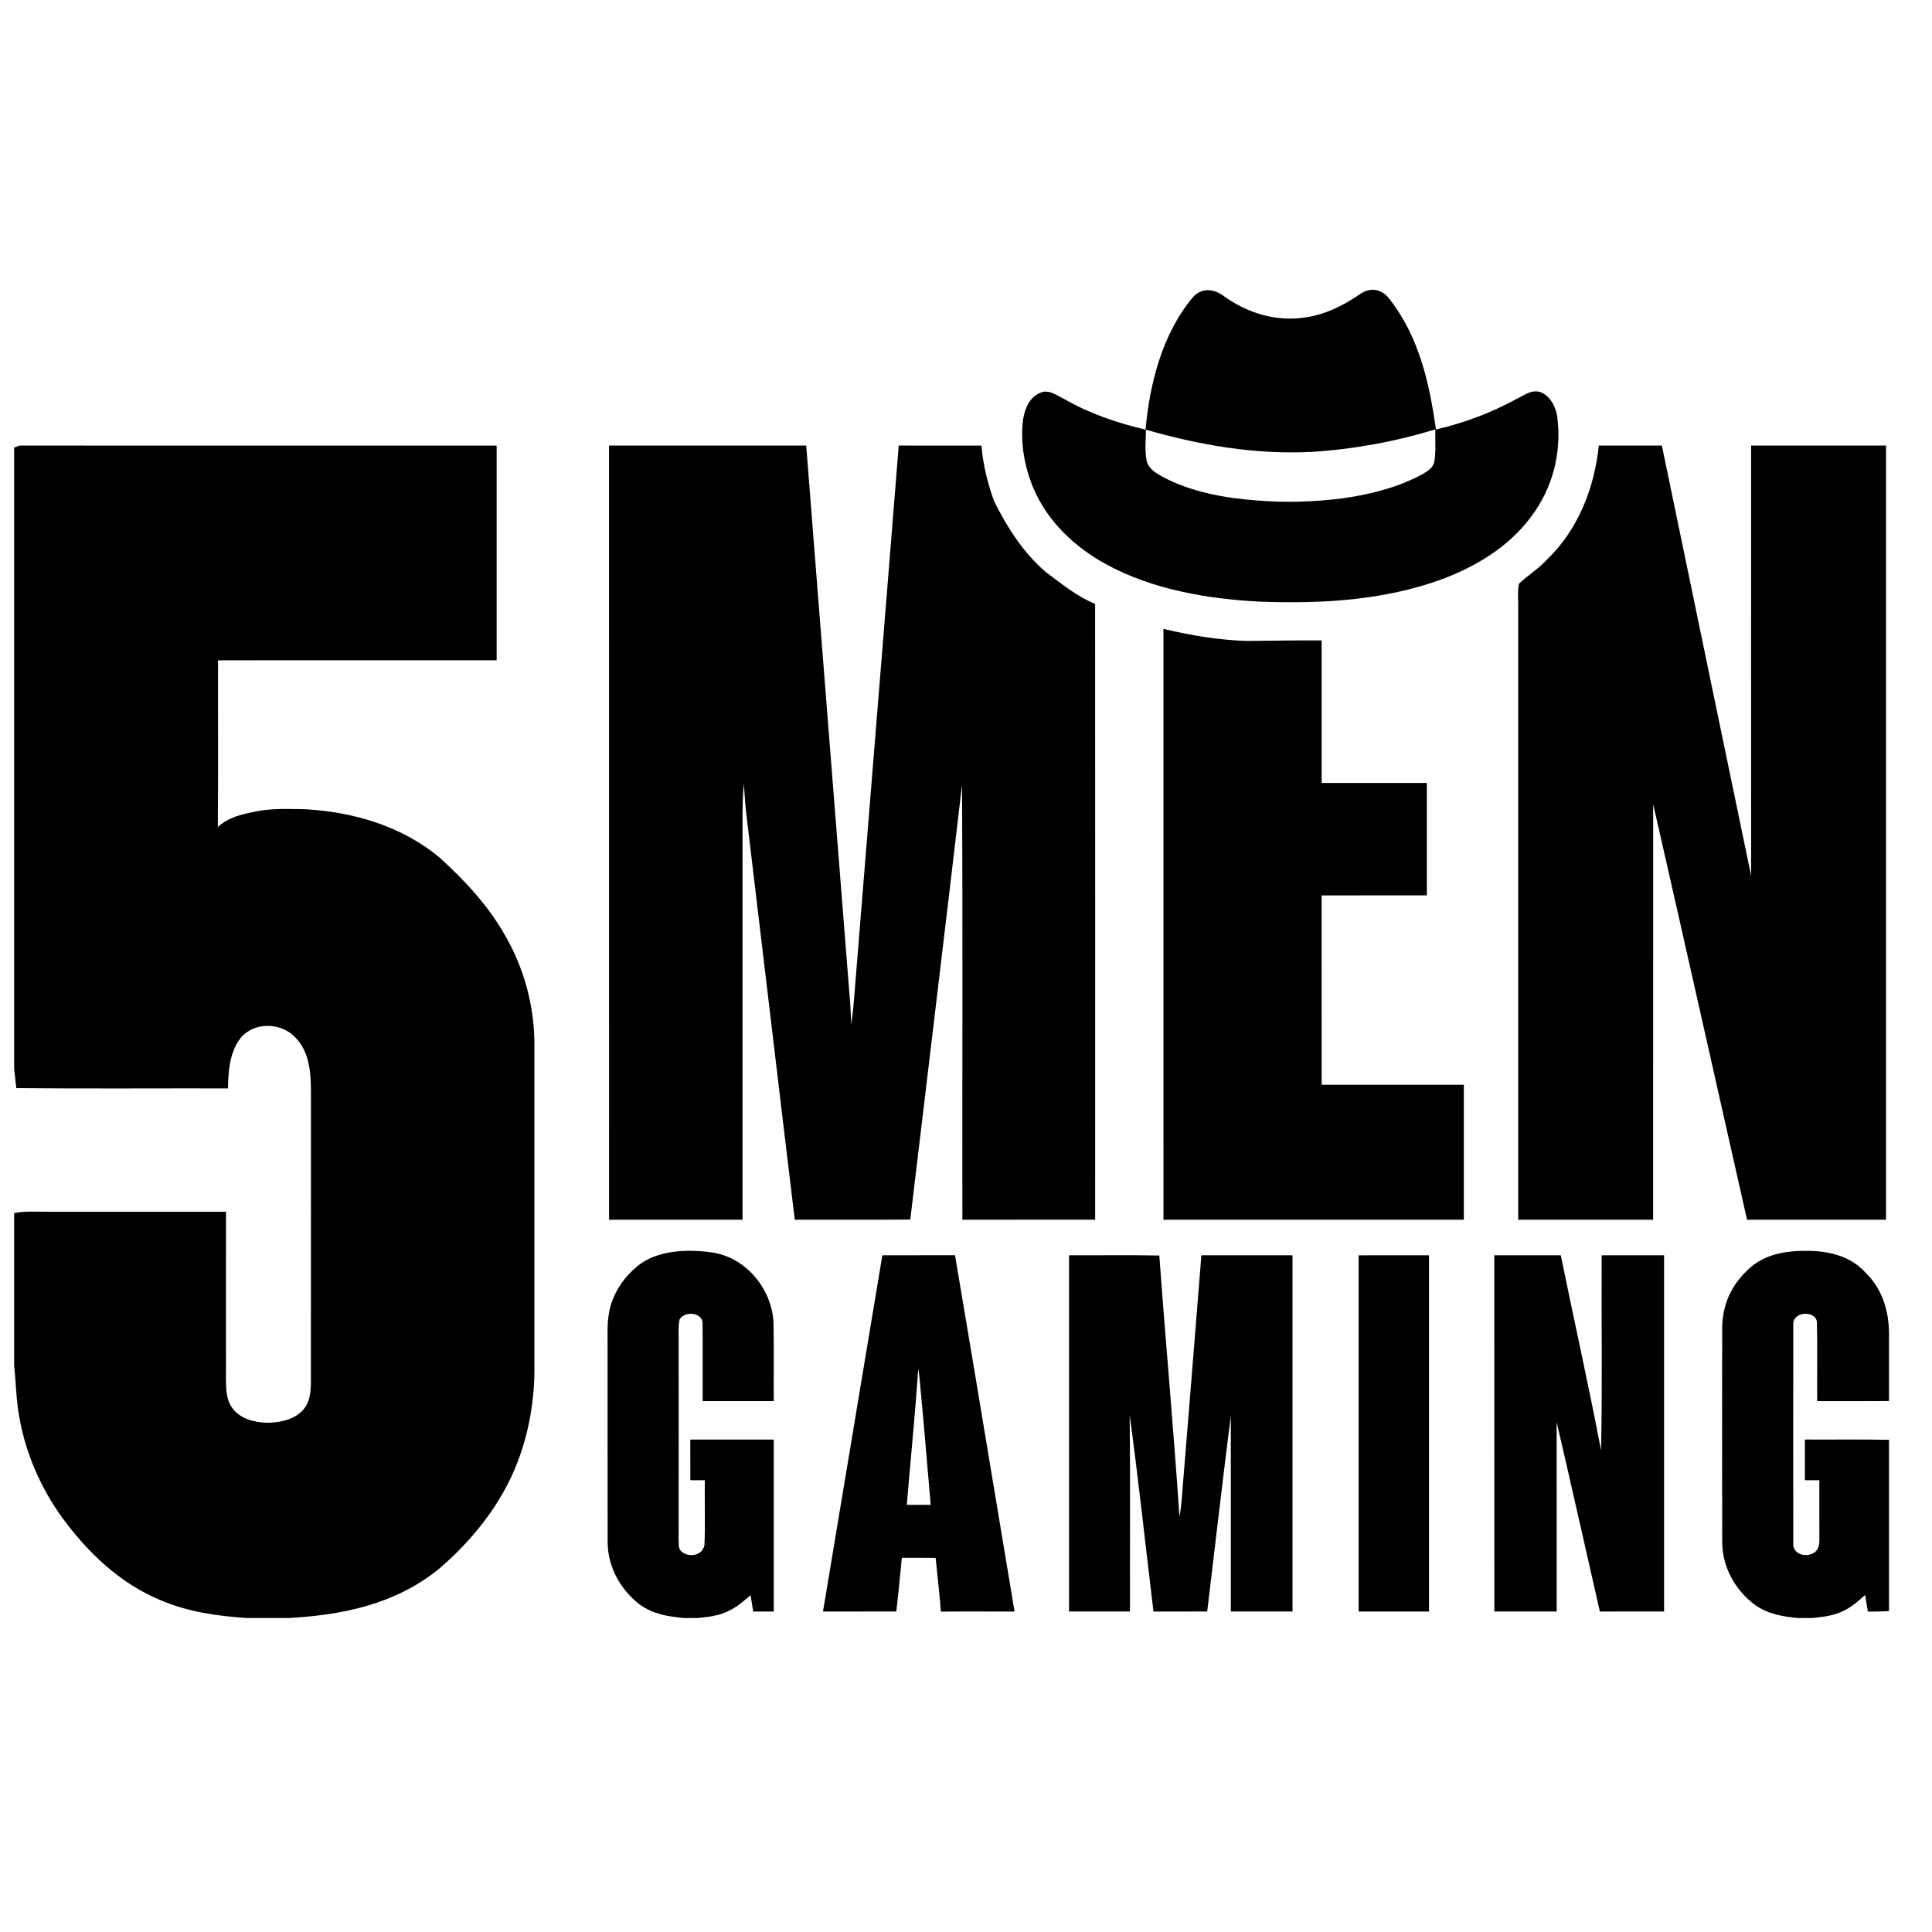
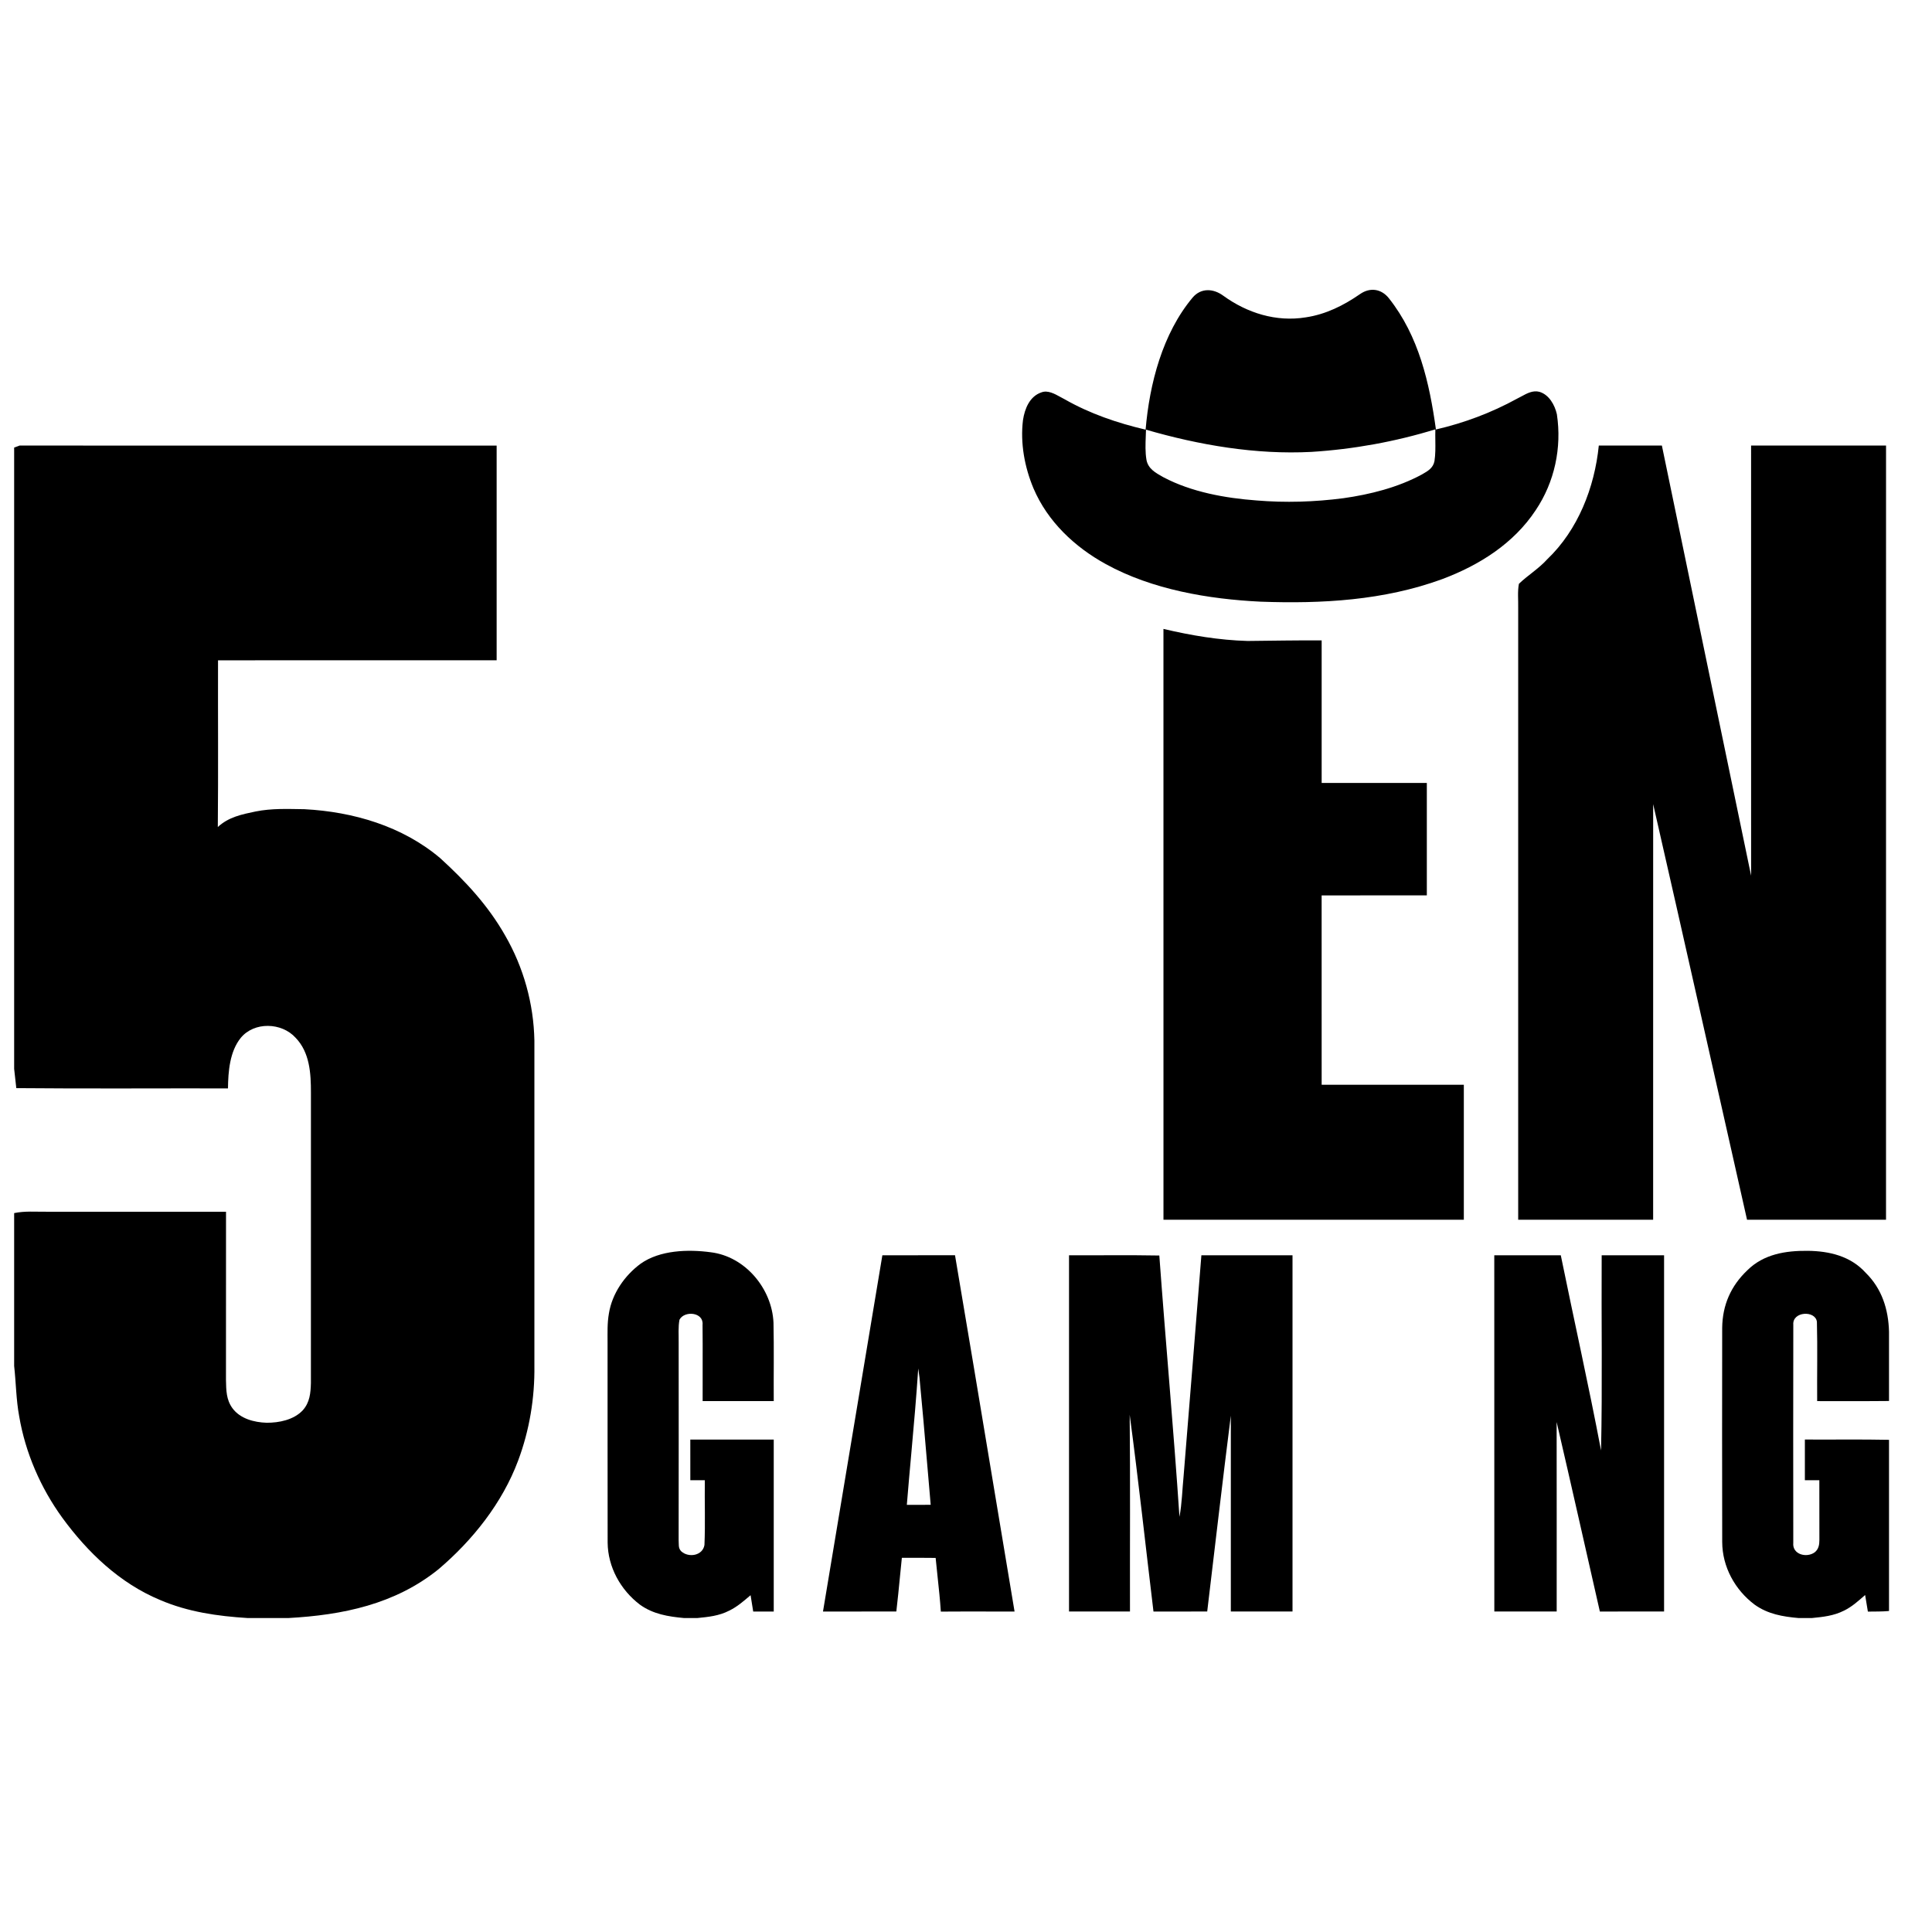
<svg xmlns="http://www.w3.org/2000/svg" width="80" height="80" viewBox="0 0 80 80" fill="none">
  <path fill-rule="evenodd" clip-rule="evenodd" d="M54.068 13.141C52.844 13.34 51.642 12.962 50.652 12.244C50.244 11.944 49.734 11.912 49.386 12.319C48.136 13.811 47.599 15.889 47.437 17.791C46.265 17.516 45.131 17.13 44.083 16.532C44.03 16.505 43.974 16.474 43.916 16.442C43.668 16.305 43.384 16.147 43.124 16.247C42.636 16.411 42.432 16.922 42.36 17.392C42.242 18.344 42.425 19.342 42.795 20.223C43.38 21.597 44.499 22.65 45.792 23.36C47.705 24.413 50.042 24.81 52.201 24.914C54.74 25.006 57.306 24.862 59.714 23.982C61.246 23.408 62.674 22.513 63.59 21.126C64.373 19.96 64.676 18.538 64.467 17.153C64.38 16.77 64.145 16.344 63.746 16.225C63.476 16.154 63.235 16.285 63.002 16.412C62.94 16.446 62.878 16.479 62.817 16.509C61.752 17.092 60.642 17.509 59.459 17.784C59.19 15.85 58.752 13.918 57.513 12.353C57.204 11.96 56.735 11.887 56.32 12.175C55.635 12.649 54.901 13.017 54.068 13.141ZM54.304 18.712C52.004 18.833 49.658 18.431 47.453 17.792C47.451 17.881 47.447 17.97 47.444 18.06C47.431 18.39 47.418 18.728 47.474 19.049C47.544 19.41 47.85 19.58 48.144 19.744C48.159 19.752 48.174 19.761 48.189 19.769C49.343 20.376 50.736 20.626 52.025 20.722C53.226 20.823 54.432 20.785 55.626 20.63C56.733 20.474 57.884 20.184 58.872 19.65C58.879 19.646 58.887 19.641 58.894 19.637C59.126 19.504 59.345 19.379 59.399 19.09C59.441 18.813 59.438 18.528 59.434 18.243C59.432 18.087 59.43 17.931 59.435 17.778C57.773 18.29 56.039 18.603 54.304 18.712Z" fill="black" />
  <path d="M0.586 18.532L0.811 18.45C7.395 18.452 13.981 18.448 20.565 18.451C20.565 21.414 20.565 24.378 20.565 27.341C16.719 27.344 12.874 27.34 9.028 27.342C9.022 29.644 9.041 31.945 9.019 34.245C9.466 33.832 10.006 33.722 10.583 33.602C11.263 33.466 11.91 33.498 12.601 33.507C14.625 33.612 16.664 34.209 18.23 35.536C19.277 36.49 20.214 37.498 20.917 38.737C21.68 40.057 22.098 41.561 22.128 43.084C22.127 47.571 22.126 52.059 22.128 56.545C22.146 57.881 21.924 59.229 21.454 60.482C20.8 62.235 19.571 63.779 18.154 64.982C16.355 66.431 14.192 66.876 11.934 67H10.26C9.007 66.921 7.788 66.749 6.626 66.251C4.961 65.558 3.631 64.285 2.58 62.847C1.682 61.609 1.051 60.158 0.795 58.649C0.666 57.954 0.664 57.263 0.586 56.563V50.232C1.029 50.139 1.46 50.18 1.908 50.175C4.392 50.175 6.875 50.175 9.359 50.175C9.359 52.5 9.36 54.823 9.357 57.146C9.367 57.57 9.366 57.959 9.628 58.315C9.948 58.748 10.527 58.897 11.037 58.913C11.557 58.917 12.166 58.792 12.535 58.399C12.828 58.073 12.863 57.685 12.874 57.266C12.874 53.26 12.873 49.252 12.875 45.247C12.876 44.449 12.828 43.578 12.239 42.97C11.662 42.333 10.528 42.298 9.97 42.975C9.512 43.541 9.448 44.37 9.44 45.068C6.52 45.062 3.594 45.084 0.675 45.057L0.586 44.259V18.532Z" fill="black" />
-   <path d="M25.219 18.45C27.94 18.45 30.662 18.45 33.383 18.45C33.985 26.181 34.605 33.912 35.212 41.644C35.228 41.904 35.236 42.165 35.249 42.424C35.291 42.085 35.337 41.748 35.361 41.408C35.975 33.755 36.606 26.102 37.214 18.45C38.355 18.45 39.497 18.448 40.639 18.451C40.706 19.243 40.893 20.012 41.165 20.756C41.709 21.846 42.369 22.88 43.298 23.682C43.948 24.167 44.601 24.705 45.346 25.006C45.353 33.505 45.346 42.006 45.348 50.505C43.516 50.507 41.683 50.506 39.85 50.506C39.842 44.501 39.867 38.491 39.837 32.487C39.135 38.492 38.407 44.495 37.693 50.5C36.1 50.514 34.505 50.501 32.91 50.507C32.241 44.992 31.597 39.472 30.933 33.956C30.868 33.455 30.834 32.951 30.799 32.447C30.754 32.988 30.741 33.529 30.746 34.072C30.747 39.55 30.747 45.029 30.746 50.506C28.904 50.506 27.062 50.506 25.22 50.506C25.218 39.82 25.219 29.135 25.219 18.45Z" fill="black" />
  <path d="M66.203 18.45C67.073 18.45 67.945 18.45 68.815 18.45C70.049 24.386 71.273 30.326 72.51 36.262C72.506 30.325 72.51 24.387 72.509 18.45C74.371 18.45 76.234 18.45 78.097 18.45C78.097 29.136 78.098 39.82 78.096 50.506C76.178 50.506 74.26 50.504 72.341 50.507C71.046 44.772 69.764 39.03 68.454 33.298C68.452 39.034 68.454 44.77 68.453 50.506C66.59 50.506 64.728 50.506 62.865 50.506C62.865 42.064 62.866 33.622 62.865 25.18C62.873 24.85 62.832 24.497 62.895 24.174C63.267 23.817 63.713 23.55 64.063 23.163C65.343 21.944 66.028 20.185 66.203 18.45Z" fill="black" />
  <path d="M48.176 26.042C49.325 26.313 50.479 26.507 51.661 26.541C52.683 26.53 53.705 26.512 54.727 26.517C54.726 28.484 54.726 30.453 54.727 32.42C56.178 32.42 57.63 32.42 59.082 32.42C59.082 33.972 59.082 35.524 59.082 37.075C57.63 37.078 56.178 37.075 54.726 37.077C54.726 39.69 54.726 42.304 54.727 44.918C56.689 44.919 58.652 44.918 60.614 44.918C60.615 46.781 60.615 48.643 60.614 50.506C56.468 50.506 52.322 50.506 48.177 50.506C48.175 42.351 48.176 34.197 48.176 26.042Z" fill="black" />
  <path d="M29.427 51.853C30.858 52.024 31.968 53.361 32.029 54.772C32.052 55.853 32.032 56.937 32.039 58.017C31.057 58.017 30.076 58.017 29.095 58.017C29.09 56.964 29.103 55.91 29.091 54.858C29.146 54.33 28.341 54.259 28.136 54.646C28.077 54.95 28.107 55.275 28.102 55.583C28.103 58.308 28.106 61.033 28.101 63.759C28.115 63.94 28.072 64.105 28.215 64.243C28.519 64.511 29.095 64.42 29.17 63.975C29.208 63.084 29.173 62.184 29.185 61.292C28.985 61.292 28.785 61.292 28.585 61.293C28.583 60.732 28.584 60.17 28.584 59.609C29.736 59.609 30.888 59.608 32.039 59.609C32.038 61.983 32.039 64.356 32.039 66.73C31.755 66.73 31.472 66.73 31.189 66.731C31.152 66.505 31.116 66.279 31.08 66.054C30.799 66.292 30.532 66.53 30.198 66.692C29.774 66.911 29.336 66.954 28.87 67H28.328C27.672 66.94 27.042 66.839 26.496 66.444C25.697 65.837 25.171 64.89 25.161 63.877C25.153 61.114 25.163 58.346 25.158 55.583C25.158 55.18 25.142 54.788 25.214 54.386C25.346 53.563 25.864 52.815 26.53 52.325C27.328 51.762 28.494 51.727 29.427 51.853Z" fill="black" />
  <path d="M74.856 51.794C75.755 51.804 76.632 52.014 77.255 52.704C77.925 53.361 78.196 54.218 78.22 55.144V58.012C77.228 58.023 76.237 58.015 75.245 58.017C75.236 56.923 75.263 55.826 75.234 54.734C75.176 54.249 74.208 54.296 74.257 54.858C74.25 57.86 74.253 60.88 74.256 63.883C74.207 64.371 74.81 64.521 75.142 64.279C75.308 64.147 75.337 63.962 75.337 63.761C75.338 62.938 75.333 62.115 75.335 61.292C75.136 61.292 74.935 61.292 74.736 61.293C74.733 60.732 74.733 60.169 74.736 59.608C75.897 59.615 77.059 59.596 78.22 59.62V66.708C77.927 66.736 77.639 66.727 77.345 66.733C77.305 66.505 77.269 66.275 77.231 66.046C76.949 66.291 76.69 66.531 76.352 66.695C75.926 66.909 75.488 66.954 75.021 67H74.479C73.818 66.942 73.2 66.837 72.65 66.441C71.841 65.832 71.317 64.878 71.313 63.856C71.306 60.9 71.308 57.939 71.312 54.983C71.324 54.038 71.671 53.248 72.353 52.6C73.029 51.929 73.939 51.785 74.856 51.794Z" fill="black" />
  <path d="M44.266 51.978C45.512 51.984 46.759 51.965 48.005 51.988C48.268 55.595 48.598 59.2 48.839 62.809C48.944 62.252 48.955 61.681 49.011 61.114C49.255 58.068 49.508 55.023 49.747 51.978C51.005 51.978 52.263 51.978 53.52 51.978C53.52 56.895 53.52 61.812 53.52 66.728C52.669 66.729 51.818 66.729 50.966 66.729C50.966 64.025 50.967 61.323 50.966 58.619C50.623 61.32 50.312 64.025 49.988 66.729C49.246 66.731 48.505 66.728 47.763 66.731C47.435 64.015 47.142 61.293 46.778 58.582C46.805 61.297 46.784 64.013 46.79 66.729C45.949 66.729 45.107 66.729 44.266 66.729C44.265 61.812 44.266 56.895 44.266 51.978Z" fill="black" />
-   <path d="M56.258 51.98C57.229 51.977 58.201 51.978 59.172 51.978C59.172 56.896 59.173 61.812 59.172 66.73C58.201 66.73 57.229 66.73 56.258 66.73C56.258 61.812 56.259 56.896 56.258 51.98Z" fill="black" />
  <path d="M61.875 51.978C62.793 51.978 63.71 51.978 64.629 51.978C65.178 54.673 65.783 57.359 66.296 60.061C66.354 57.369 66.306 54.671 66.322 51.978C67.183 51.978 68.044 51.978 68.906 51.978C68.906 56.896 68.907 61.812 68.906 66.729C68.02 66.729 67.133 66.727 66.247 66.731C65.651 64.116 65.065 61.497 64.457 58.883C64.461 61.498 64.459 64.114 64.459 66.729C63.597 66.729 62.737 66.729 61.877 66.729C61.874 61.812 61.875 56.896 61.875 51.978Z" fill="black" />
  <path fill-rule="evenodd" clip-rule="evenodd" d="M37.631 51.978C37.267 51.978 36.902 51.977 36.537 51.978L36.536 51.983C35.718 56.899 34.9 61.815 34.078 66.731C34.837 66.729 35.597 66.729 36.356 66.729C36.609 66.729 36.862 66.729 37.115 66.729C37.172 66.245 37.22 65.759 37.267 65.273C37.293 65.017 37.318 64.762 37.344 64.506C37.448 64.506 37.552 64.506 37.655 64.506C38.018 64.506 38.381 64.505 38.743 64.51C38.768 64.766 38.795 65.022 38.822 65.278C38.874 65.763 38.926 66.248 38.958 66.733C39.676 66.727 40.394 66.728 41.112 66.73C41.412 66.73 41.711 66.731 42.011 66.731C41.71 64.934 41.411 63.136 41.112 61.339C40.593 58.217 40.074 55.095 39.545 51.976C38.907 51.979 38.269 51.978 37.631 51.978ZM38.069 57.003C38.054 56.891 38.039 56.778 38.022 56.666C37.945 57.844 37.839 59.022 37.734 60.199C37.67 60.904 37.607 61.608 37.55 62.313H37.55C37.88 62.313 38.209 62.313 38.538 62.311C38.487 61.737 38.438 61.162 38.39 60.588C38.289 59.4 38.187 58.211 38.072 57.024L38.069 57.003Z" fill="black" />
</svg>